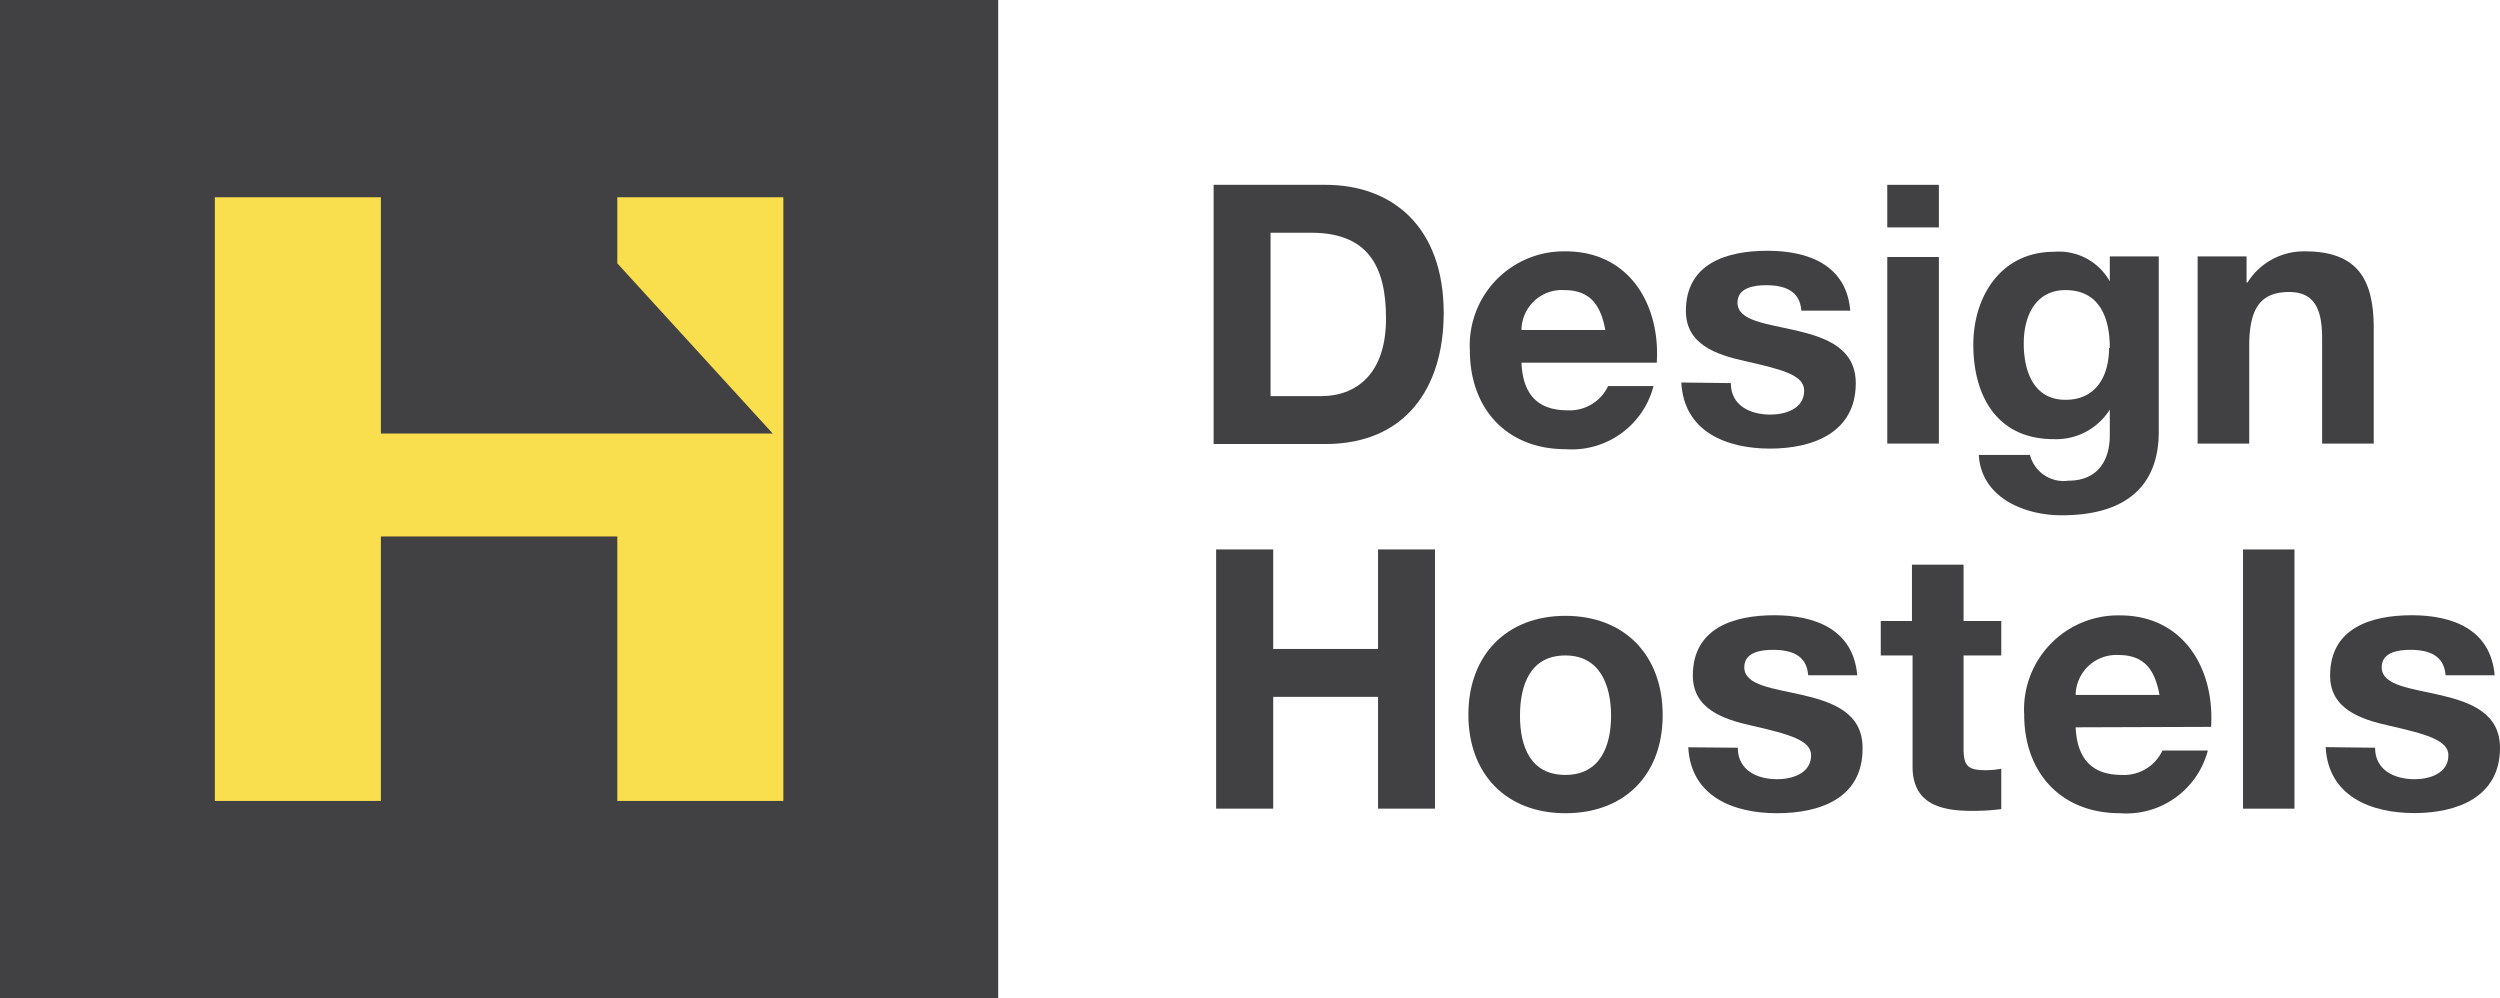
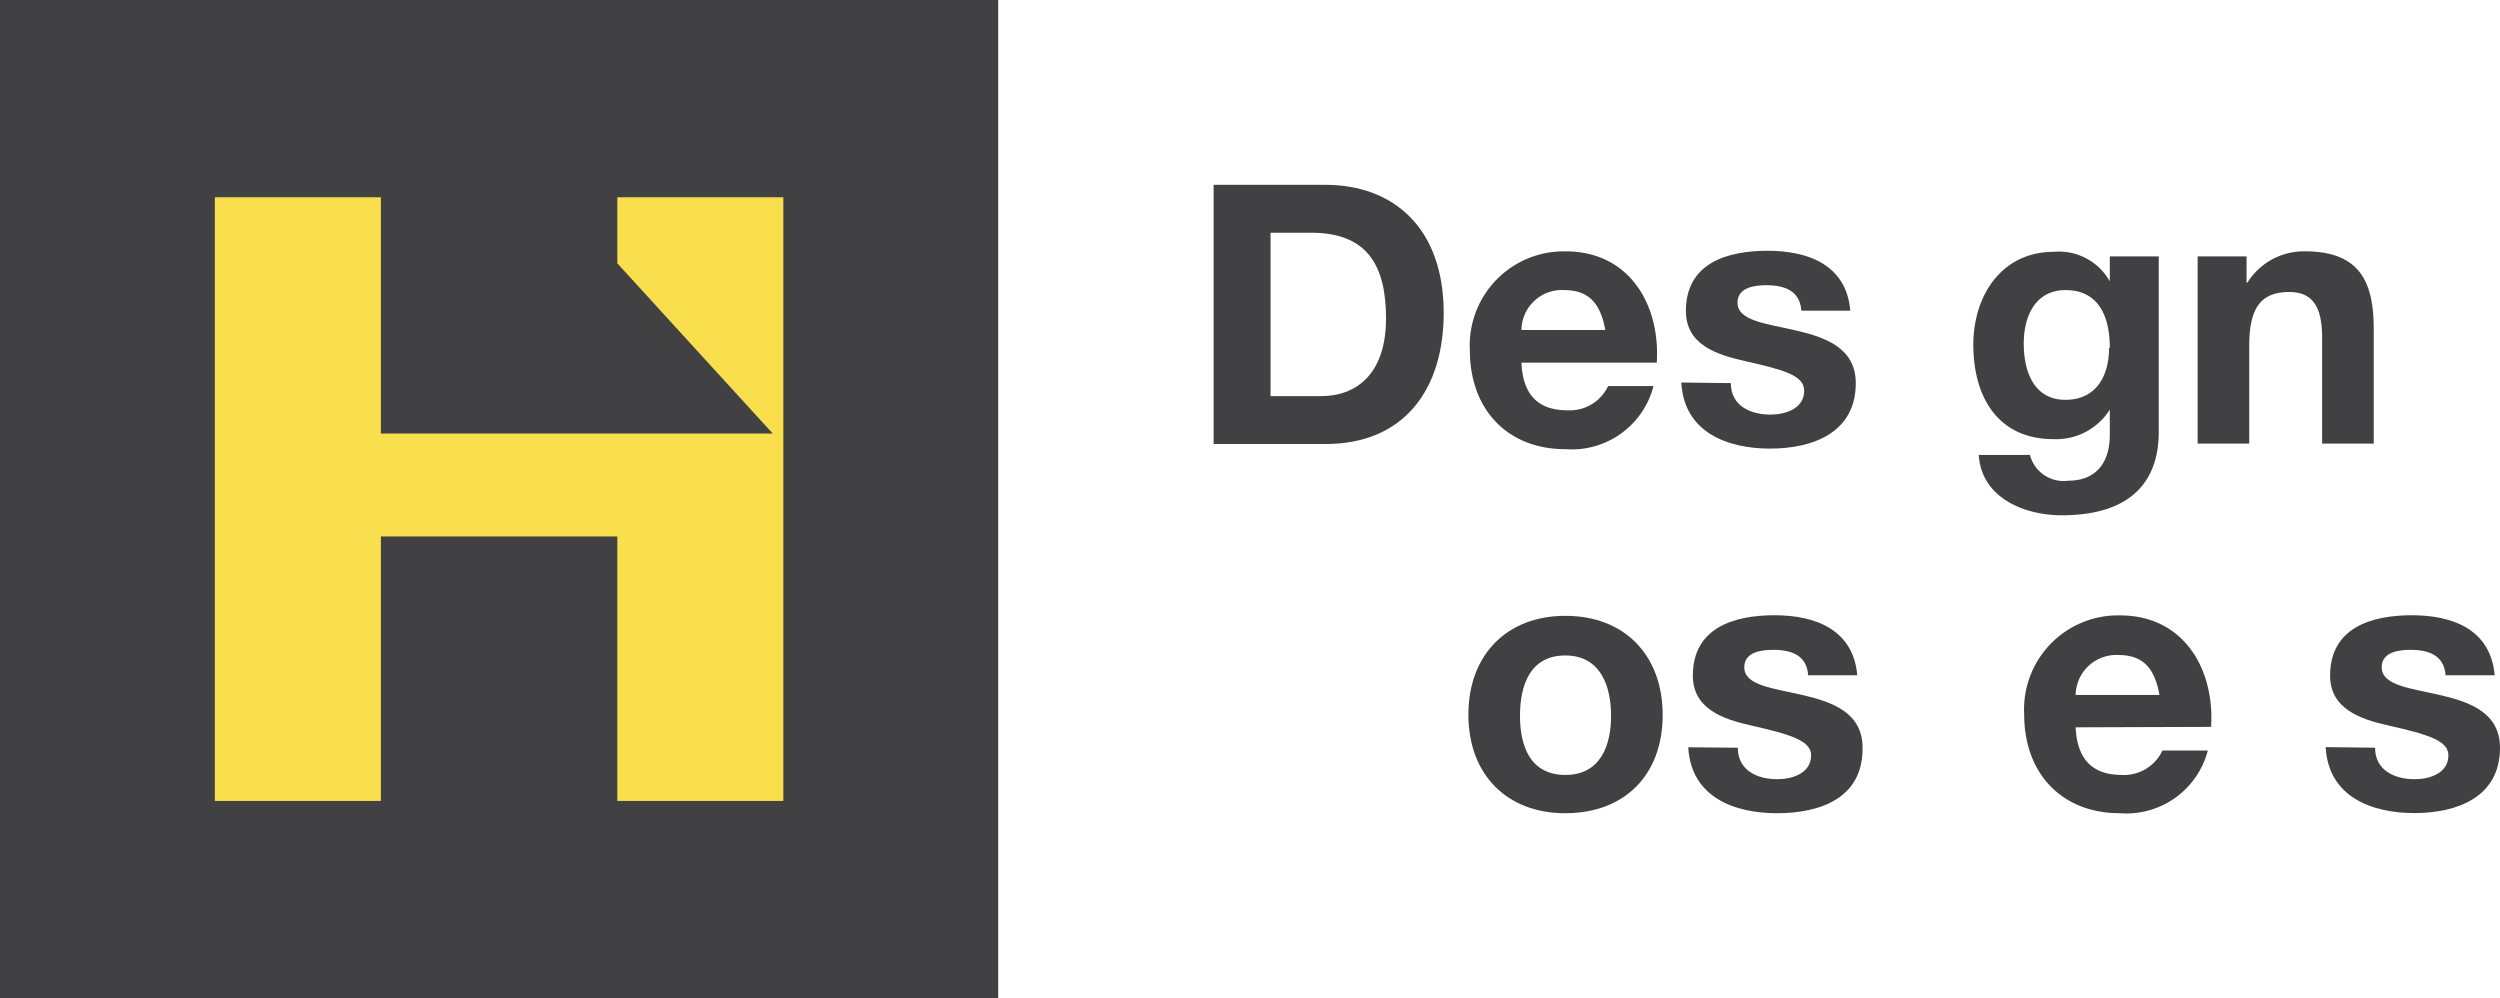
<svg xmlns="http://www.w3.org/2000/svg" viewBox="0 0 169.08 67.51">
  <defs>
    <style>.cls-1{fill:#414042;}.cls-2{fill:#f9df4e;}</style>
  </defs>
  <title>Asset 1</title>
  <g id="Layer_2" data-name="Layer 2">
    <g id="Layer_1-2" data-name="Layer 1">
      <rect class="cls-1" width="67.51" height="67.51" />
      <polygon class="cls-2" points="52.98 54.17 41.75 54.17 41.75 36.28 25.76 36.28 25.76 54.17 14.53 54.17 14.53 13.34 25.76 13.34 25.76 29.32 52.26 29.32 41.75 17.81 41.75 13.34 52.98 13.34 52.98 54.17" />
      <path class="cls-1" d="M82.08,12.5h7.56c4.54,0,8,2.85,8,8.67,0,5.08-2.6,8.86-8,8.86H82.08Zm3.85,14.29h3.44c2.23,0,4.37-1.37,4.37-5.25,0-3.54-1.23-5.8-5.06-5.8H85.93Z" />
      <path class="cls-1" d="M102.9,24.53c.09,2.21,1.17,3.22,3.11,3.22a2.87,2.87,0,0,0,2.75-1.64h3.07a5.71,5.71,0,0,1-5.94,4.27c-4,0-6.48-2.75-6.48-6.68a6.36,6.36,0,0,1,6.48-6.7c4.32,0,6.41,3.63,6.16,7.53Zm5.67-2.21c-.32-1.76-1.08-2.7-2.78-2.7a2.73,2.73,0,0,0-2.89,2.7Z" />
      <path class="cls-1" d="M117.06,25.91c0,1.52,1.3,2.13,2.68,2.13,1,0,2.28-.39,2.28-1.62,0-1.05-1.45-1.42-4-2-2-.44-4-1.15-4-3.39,0-3.24,2.8-4.07,5.52-4.07s5.33.93,5.6,4.05h-3.31c-.1-1.35-1.13-1.72-2.38-1.72-.79,0-1.94.15-1.94,1.18,0,1.25,2,1.42,4,1.89s4,1.2,4,3.56c0,3.34-2.9,4.42-5.8,4.42s-5.82-1.11-6-4.47Z" />
-       <path class="cls-1" d="M131.13,15.38h-3.49V12.5h3.49Zm-3.49,2h3.49V30h-3.49Z" />
      <path class="cls-1" d="M146,29.22c0,2.09-.73,5.63-6.57,5.63-2.51,0-5.43-1.18-5.6-4.08h3.46a2.35,2.35,0,0,0,2.6,1.74c1.94,0,2.82-1.32,2.8-3.14V27.7h0a4.28,4.28,0,0,1-3.8,2c-3.81,0-5.43-2.9-5.43-6.39,0-3.29,1.89-6.28,5.45-6.28a3.94,3.94,0,0,1,3.78,2h0V17.34H146Zm-3.31-5.69c0-2.07-.71-3.91-3-3.91-2,0-2.82,1.72-2.82,3.61s.68,3.81,2.82,3.81S142.64,25.34,142.64,23.53Z" />
      <path class="cls-1" d="M148.63,17.34h3.31v1.77H152A4.5,4.5,0,0,1,155.9,17c3.7,0,4.64,2.08,4.64,5.23V30h-3.49V22.86c0-2.08-.61-3.11-2.23-3.11-1.89,0-2.7,1.05-2.7,3.63V30h-3.49Z" />
-       <path class="cls-1" d="M82.25,37.16h3.86v6.73H93.2V37.16h3.85V54.69H93.2V47.13H86.11v7.56H82.25Z" />
      <path class="cls-1" d="M105.87,41.65c4,0,6.58,2.66,6.58,6.71S109.87,55,105.87,55s-6.56-2.65-6.56-6.67S101.89,41.65,105.87,41.65Zm0,10.76c2.38,0,3.09-2,3.09-4s-.71-4.08-3.09-4.08-3.07,2-3.07,4.08S103.51,52.41,105.87,52.41Z" />
      <path class="cls-1" d="M117.53,50.57c0,1.52,1.3,2.13,2.67,2.13,1,0,2.29-.39,2.29-1.62,0-1-1.45-1.42-4-2-2-.44-4-1.16-4-3.39,0-3.24,2.8-4.08,5.52-4.08s5.33.94,5.6,4.06h-3.32c-.09-1.35-1.12-1.72-2.38-1.72-.78,0-1.94.14-1.94,1.18,0,1.25,2,1.42,4,1.89s4,1.2,4,3.56C126,54,123.08,55,120.18,55s-5.82-1.1-6-4.46Z" />
-       <path class="cls-1" d="M132.8,42h2.55v2.33H132.8v6.29c0,1.17.29,1.47,1.47,1.47a5.64,5.64,0,0,0,1.08-.1v2.73a14.54,14.54,0,0,1-2,.12c-2.13,0-4-.49-4-3V44.33H127.2V42h2.11V38.19h3.49Z" />
-       <path class="cls-1" d="M140.38,49.19c.1,2.21,1.18,3.22,3.12,3.22a2.87,2.87,0,0,0,2.75-1.65h3.07A5.7,5.7,0,0,1,143.38,55c-4,0-6.48-2.75-6.48-6.67a6.36,6.36,0,0,1,6.48-6.71c4.32,0,6.41,3.64,6.16,7.54ZM146.05,47c-.32-1.77-1.08-2.7-2.77-2.7a2.75,2.75,0,0,0-2.9,2.7Z" />
-       <path class="cls-1" d="M151.7,37.16h3.48V54.69H151.7Z" />
+       <path class="cls-1" d="M140.38,49.19c.1,2.21,1.18,3.22,3.12,3.22a2.87,2.87,0,0,0,2.75-1.65h3.07A5.7,5.7,0,0,1,143.38,55c-4,0-6.48-2.75-6.48-6.67a6.36,6.36,0,0,1,6.48-6.71c4.32,0,6.41,3.64,6.16,7.54ZM146.05,47c-.32-1.77-1.08-2.7-2.77-2.7a2.75,2.75,0,0,0-2.9,2.7" />
      <path class="cls-1" d="M160.63,50.57c0,1.52,1.31,2.13,2.68,2.13,1,0,2.28-.39,2.28-1.62,0-1-1.44-1.42-4-2-2-.44-4-1.16-4-3.39,0-3.24,2.8-4.08,5.53-4.08s5.33.94,5.6,4.06h-3.32c-.1-1.35-1.13-1.72-2.38-1.72-.79,0-1.94.14-1.94,1.18,0,1.25,2,1.42,4,1.89s4,1.2,4,3.56c0,3.33-2.9,4.41-5.79,4.41s-5.82-1.1-6-4.46Z" />
    </g>
  </g>
</svg>